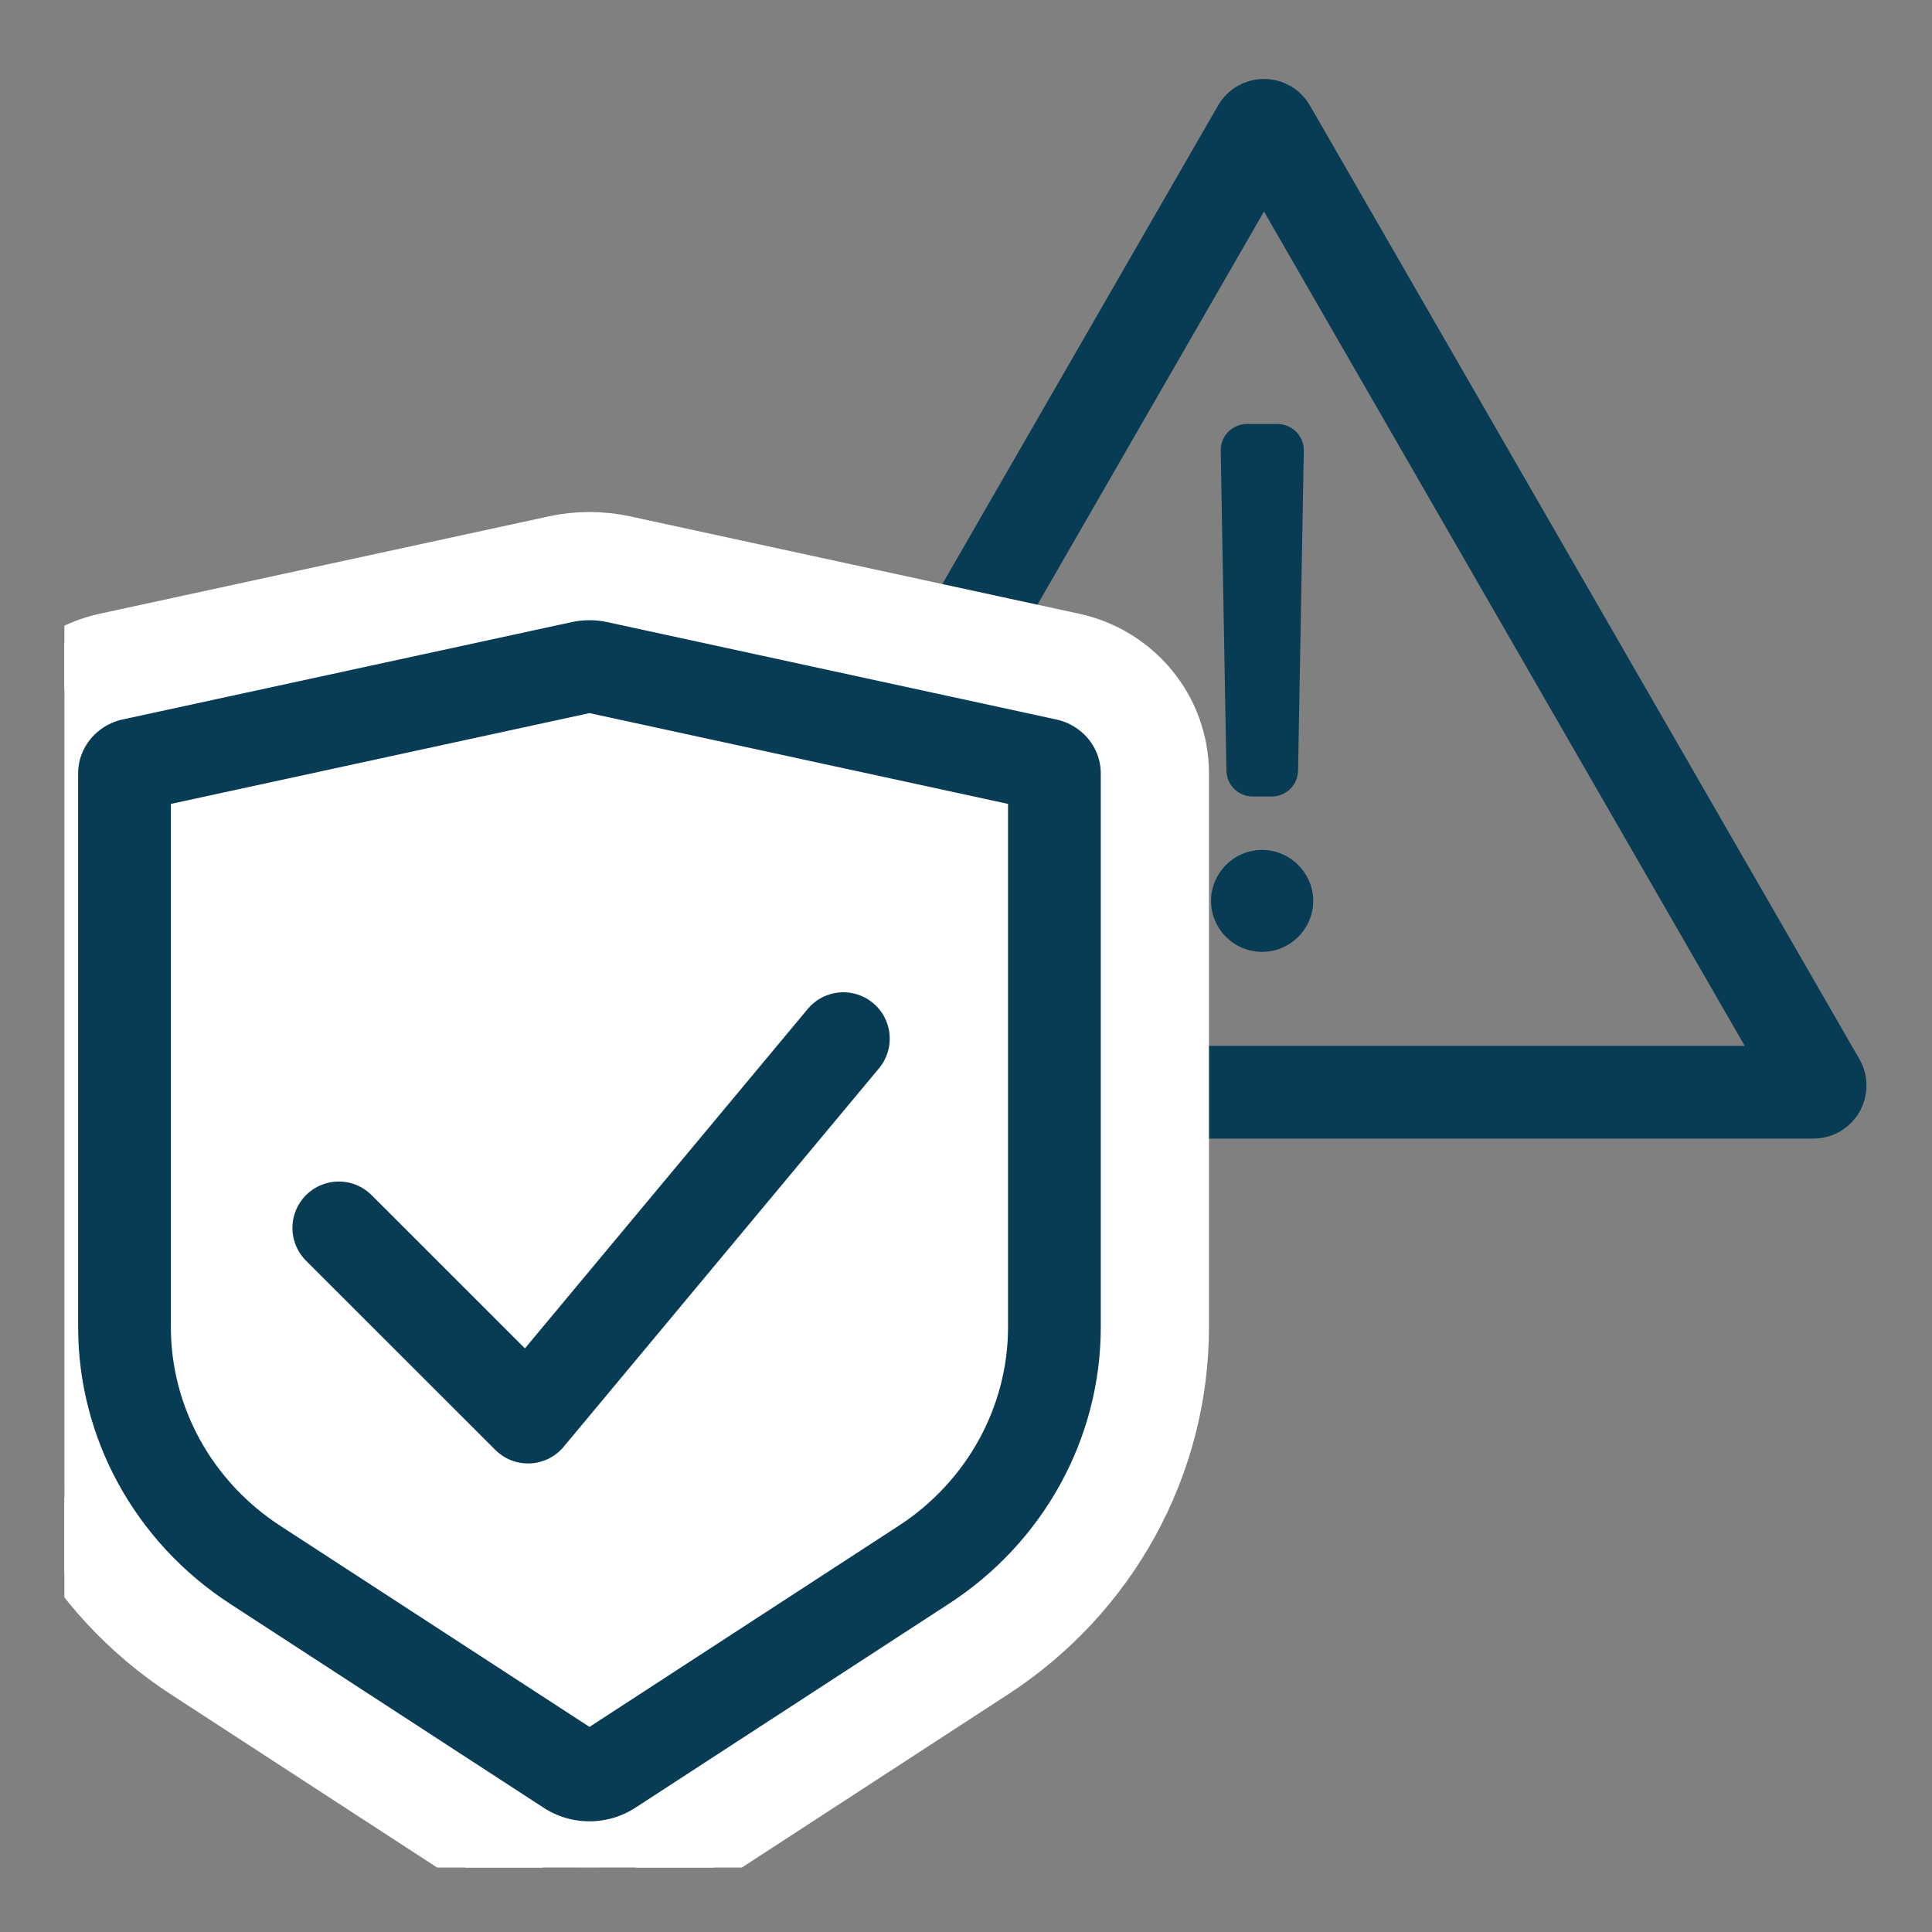
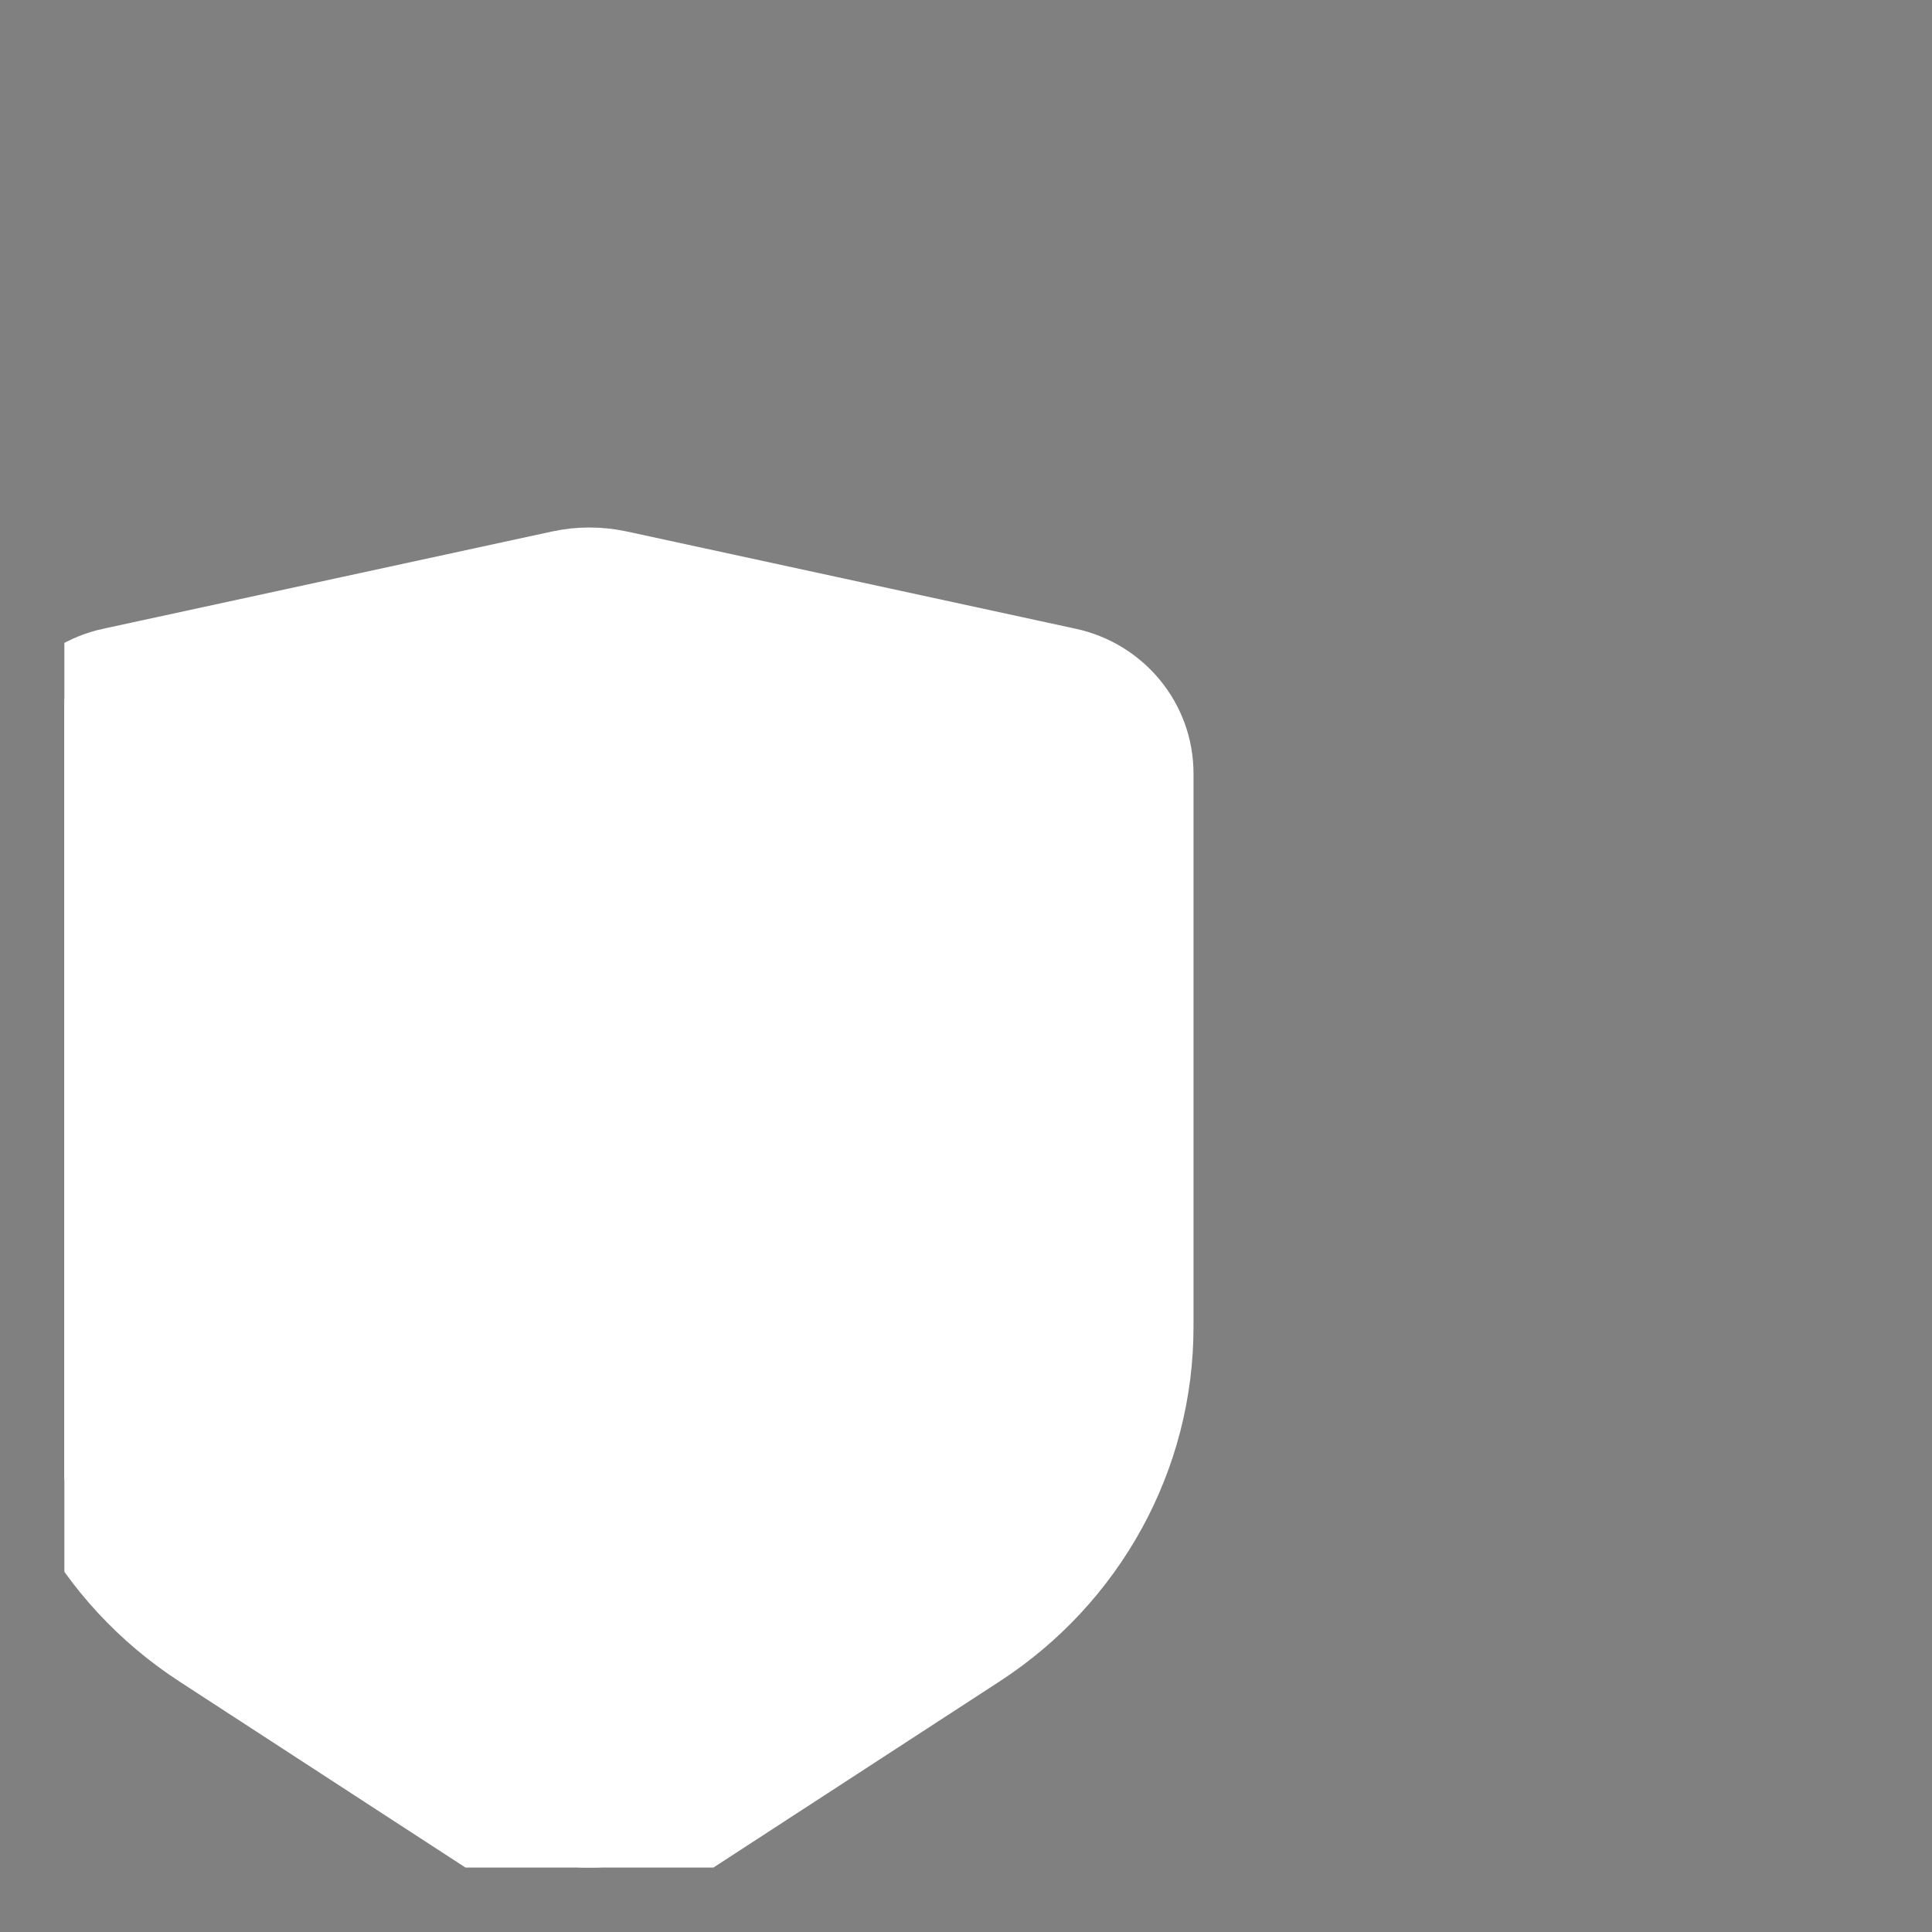
<svg xmlns="http://www.w3.org/2000/svg" width="25" height="25" viewBox="0 0 25 25" fill="none">
  <rect x="0" y="0" width="25" height="25" fill="#808080" stroke="none" />
  <g clip-path="url(#clip0)">
-     <path d="M16.871 5.833C16.874 5.642 16.72 5.486 16.529 5.486H16.137C15.946 5.486 15.792 5.642 15.796 5.833L15.87 9.972C15.873 10.158 16.025 10.307 16.211 10.307H16.456C16.642 10.307 16.794 10.158 16.797 9.972L16.871 5.833ZM16.332 12.317C16.692 12.317 16.993 12.023 16.993 11.656C16.993 11.296 16.692 10.998 16.332 10.998C15.968 10.998 15.671 11.296 15.671 11.656C15.671 12.023 15.968 12.317 16.332 12.317Z" fill="#083B54" />
-     <path d="M16.282 1.664C16.315 1.607 16.398 1.607 16.43 1.664L23.541 14.005C23.574 14.062 23.533 14.133 23.467 14.133H9.246C9.18 14.133 9.138 14.062 9.171 14.005L16.282 1.664Z" stroke="#083B54" stroke-width="1.2" />
    <path d="M13.796 8.723L13.796 8.723L7.985 7.464C7.75 7.413 7.506 7.413 7.27 7.464L1.46 8.723L1.459 8.723C0.858 8.854 0.411 9.38 0.411 10.01V17.173C0.411 18.818 1.254 20.349 2.648 21.255L6.707 23.895C7.267 24.259 7.988 24.259 8.548 23.895L8.221 23.392L8.548 23.895L12.607 21.255C14.001 20.349 14.844 18.818 14.844 17.172V10.01C14.844 9.38 14.397 8.854 13.796 8.723Z" fill="white" stroke="white" stroke-width="1.2" />
-     <path d="M13.817 8.626L13.817 8.626L8.006 7.366C7.757 7.312 7.498 7.312 7.249 7.366L1.438 8.626L1.438 8.626C0.793 8.766 0.311 9.332 0.311 10.01V17.173C0.311 18.852 1.172 20.414 2.594 21.339L6.653 23.979C7.245 24.364 8.01 24.364 8.603 23.979L12.661 21.339C14.083 20.415 14.944 18.852 14.944 17.172V10.01C14.944 9.332 14.463 8.766 13.817 8.626ZM4.011 19.159L4.011 19.159C4.011 19.159 4.011 19.159 4.011 19.159C3.311 18.704 2.911 17.954 2.911 17.173V10.967L7.628 9.944L12.344 10.967V17.172C12.344 17.954 11.943 18.705 11.245 19.159C11.245 19.159 11.244 19.159 11.244 19.159L11.244 19.159L7.628 21.511L4.011 19.159Z" fill="#083B54" stroke="white" stroke-width="1.4" />
-     <path d="M4.384 15.889L6.833 18.337L10.913 13.44" stroke="#083B54" stroke-width="1.2" stroke-linecap="round" stroke-linejoin="round" />
  </g>
  <defs>
    <clipPath id="clip0">
      <rect width="23.333" height="23.333" fill="white" transform="translate(0.833 0.833)" />
    </clipPath>
  </defs>
</svg>